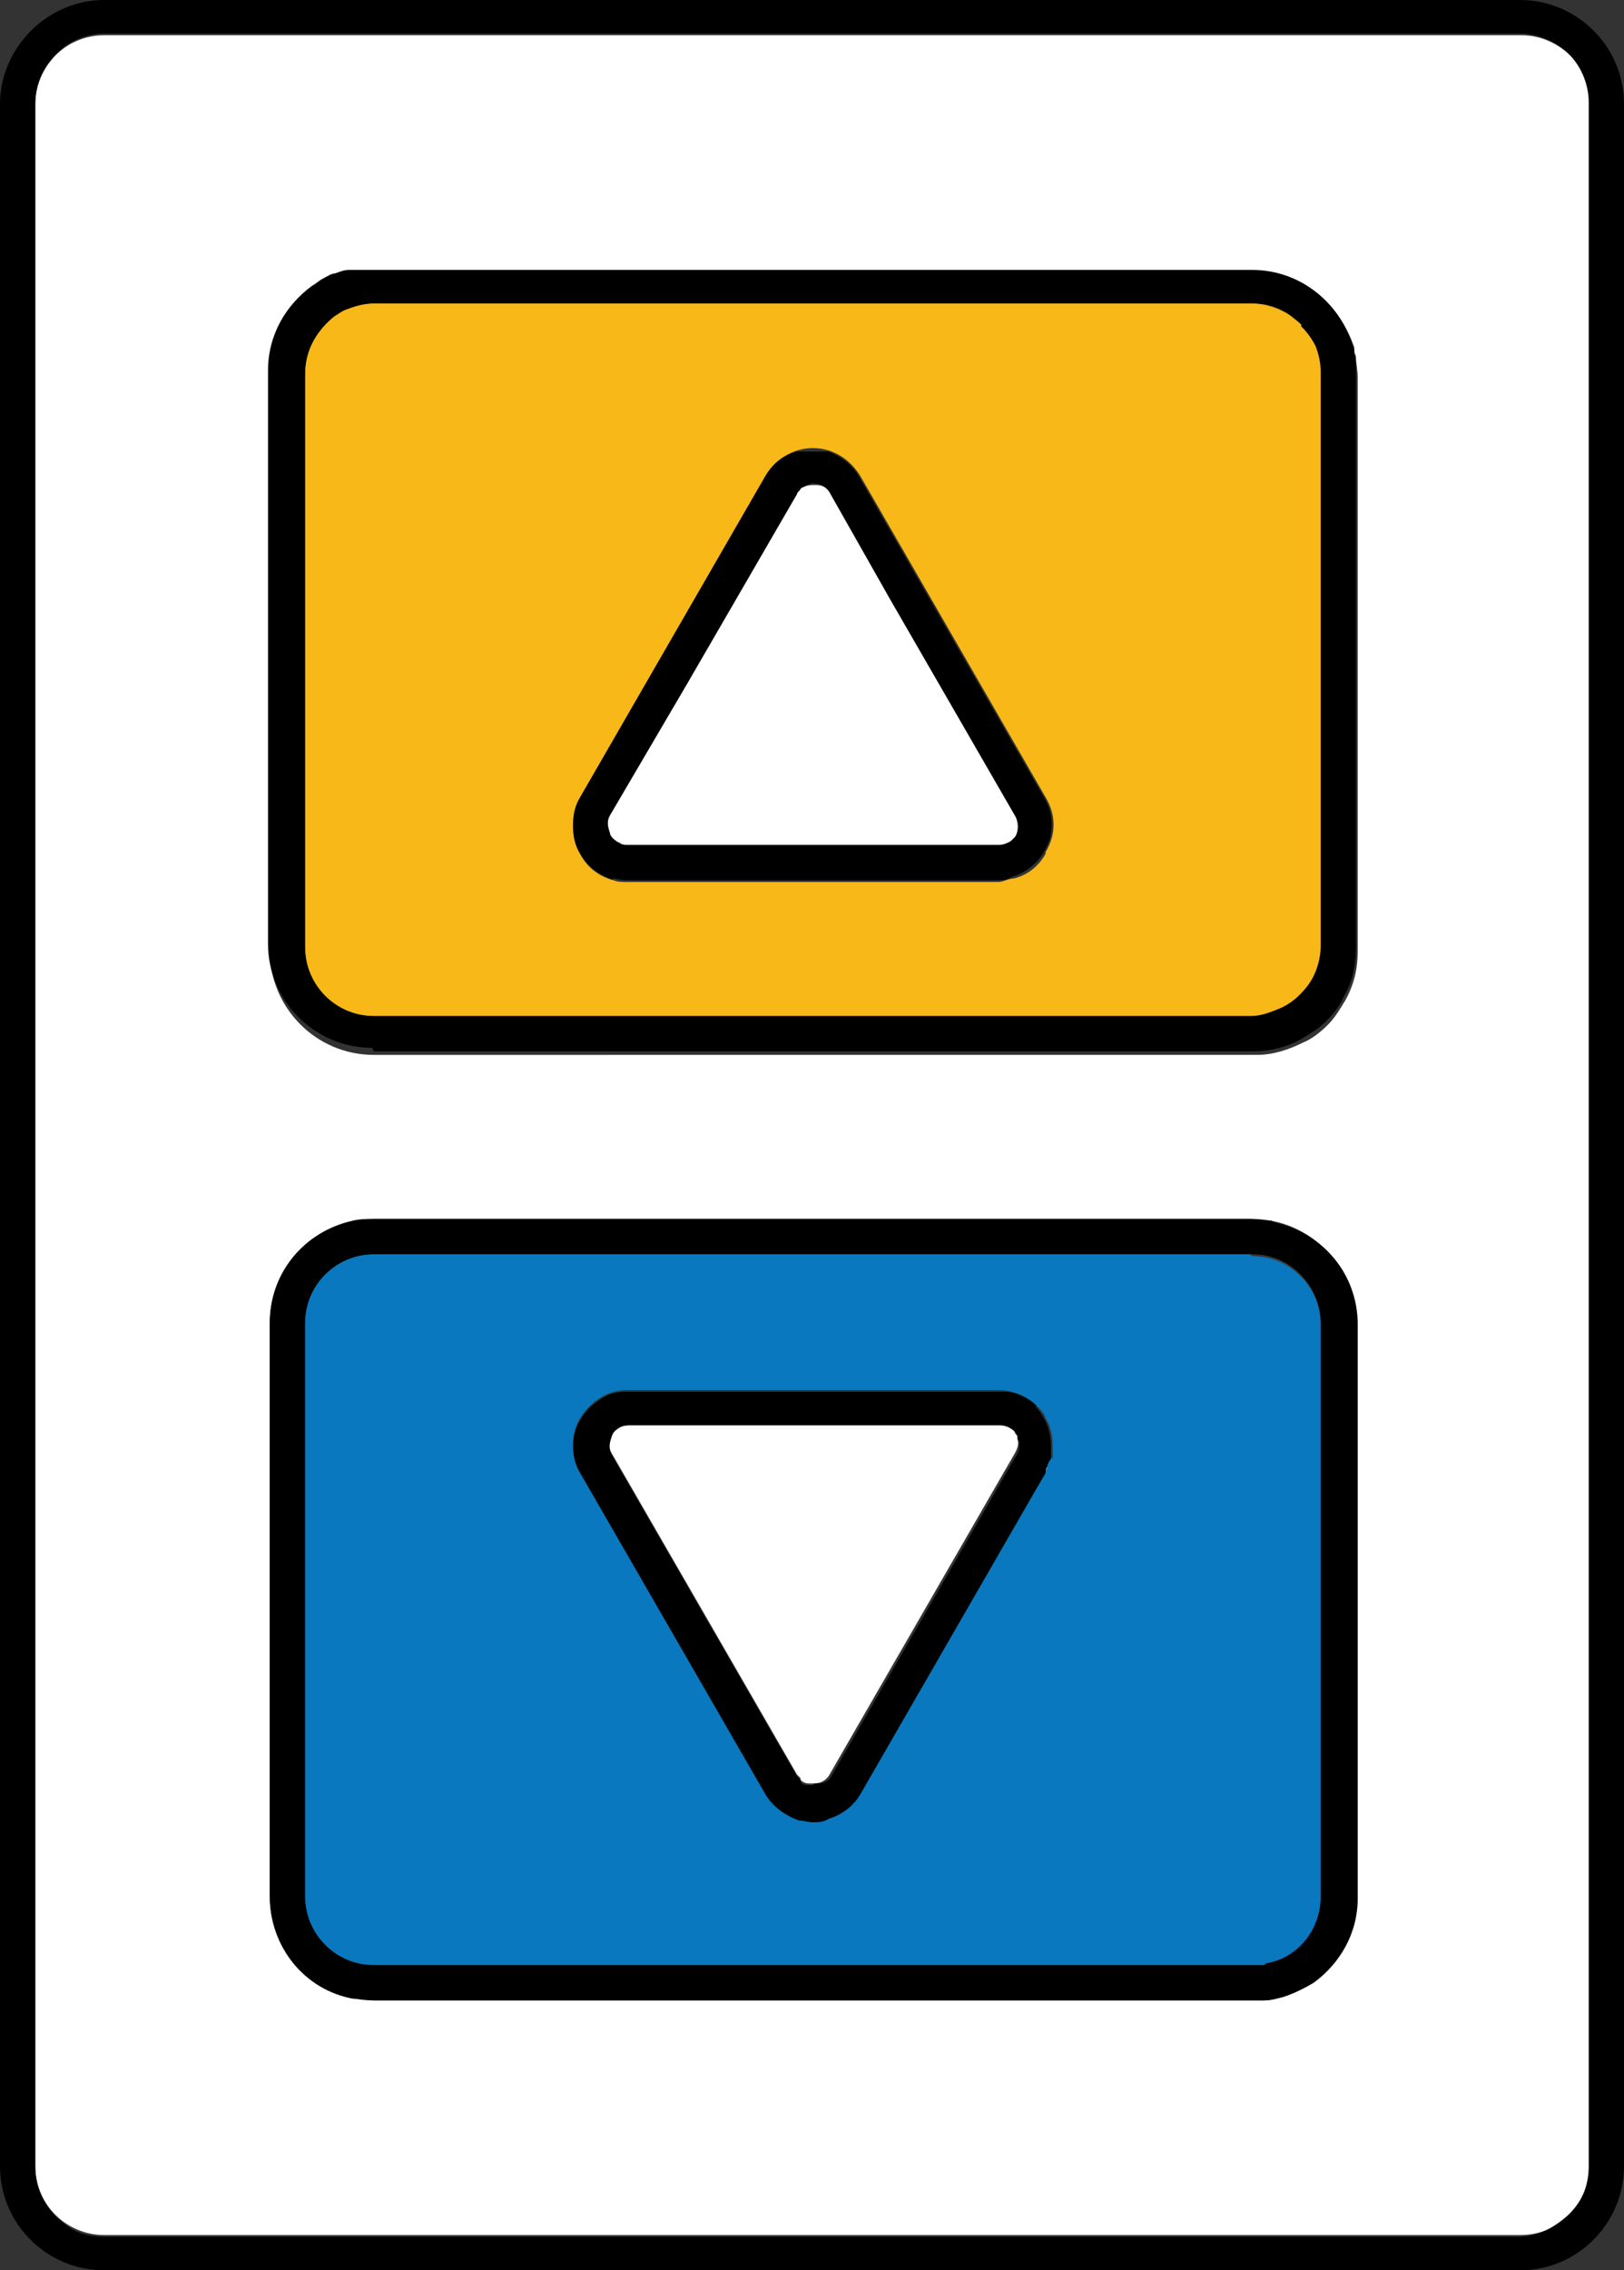
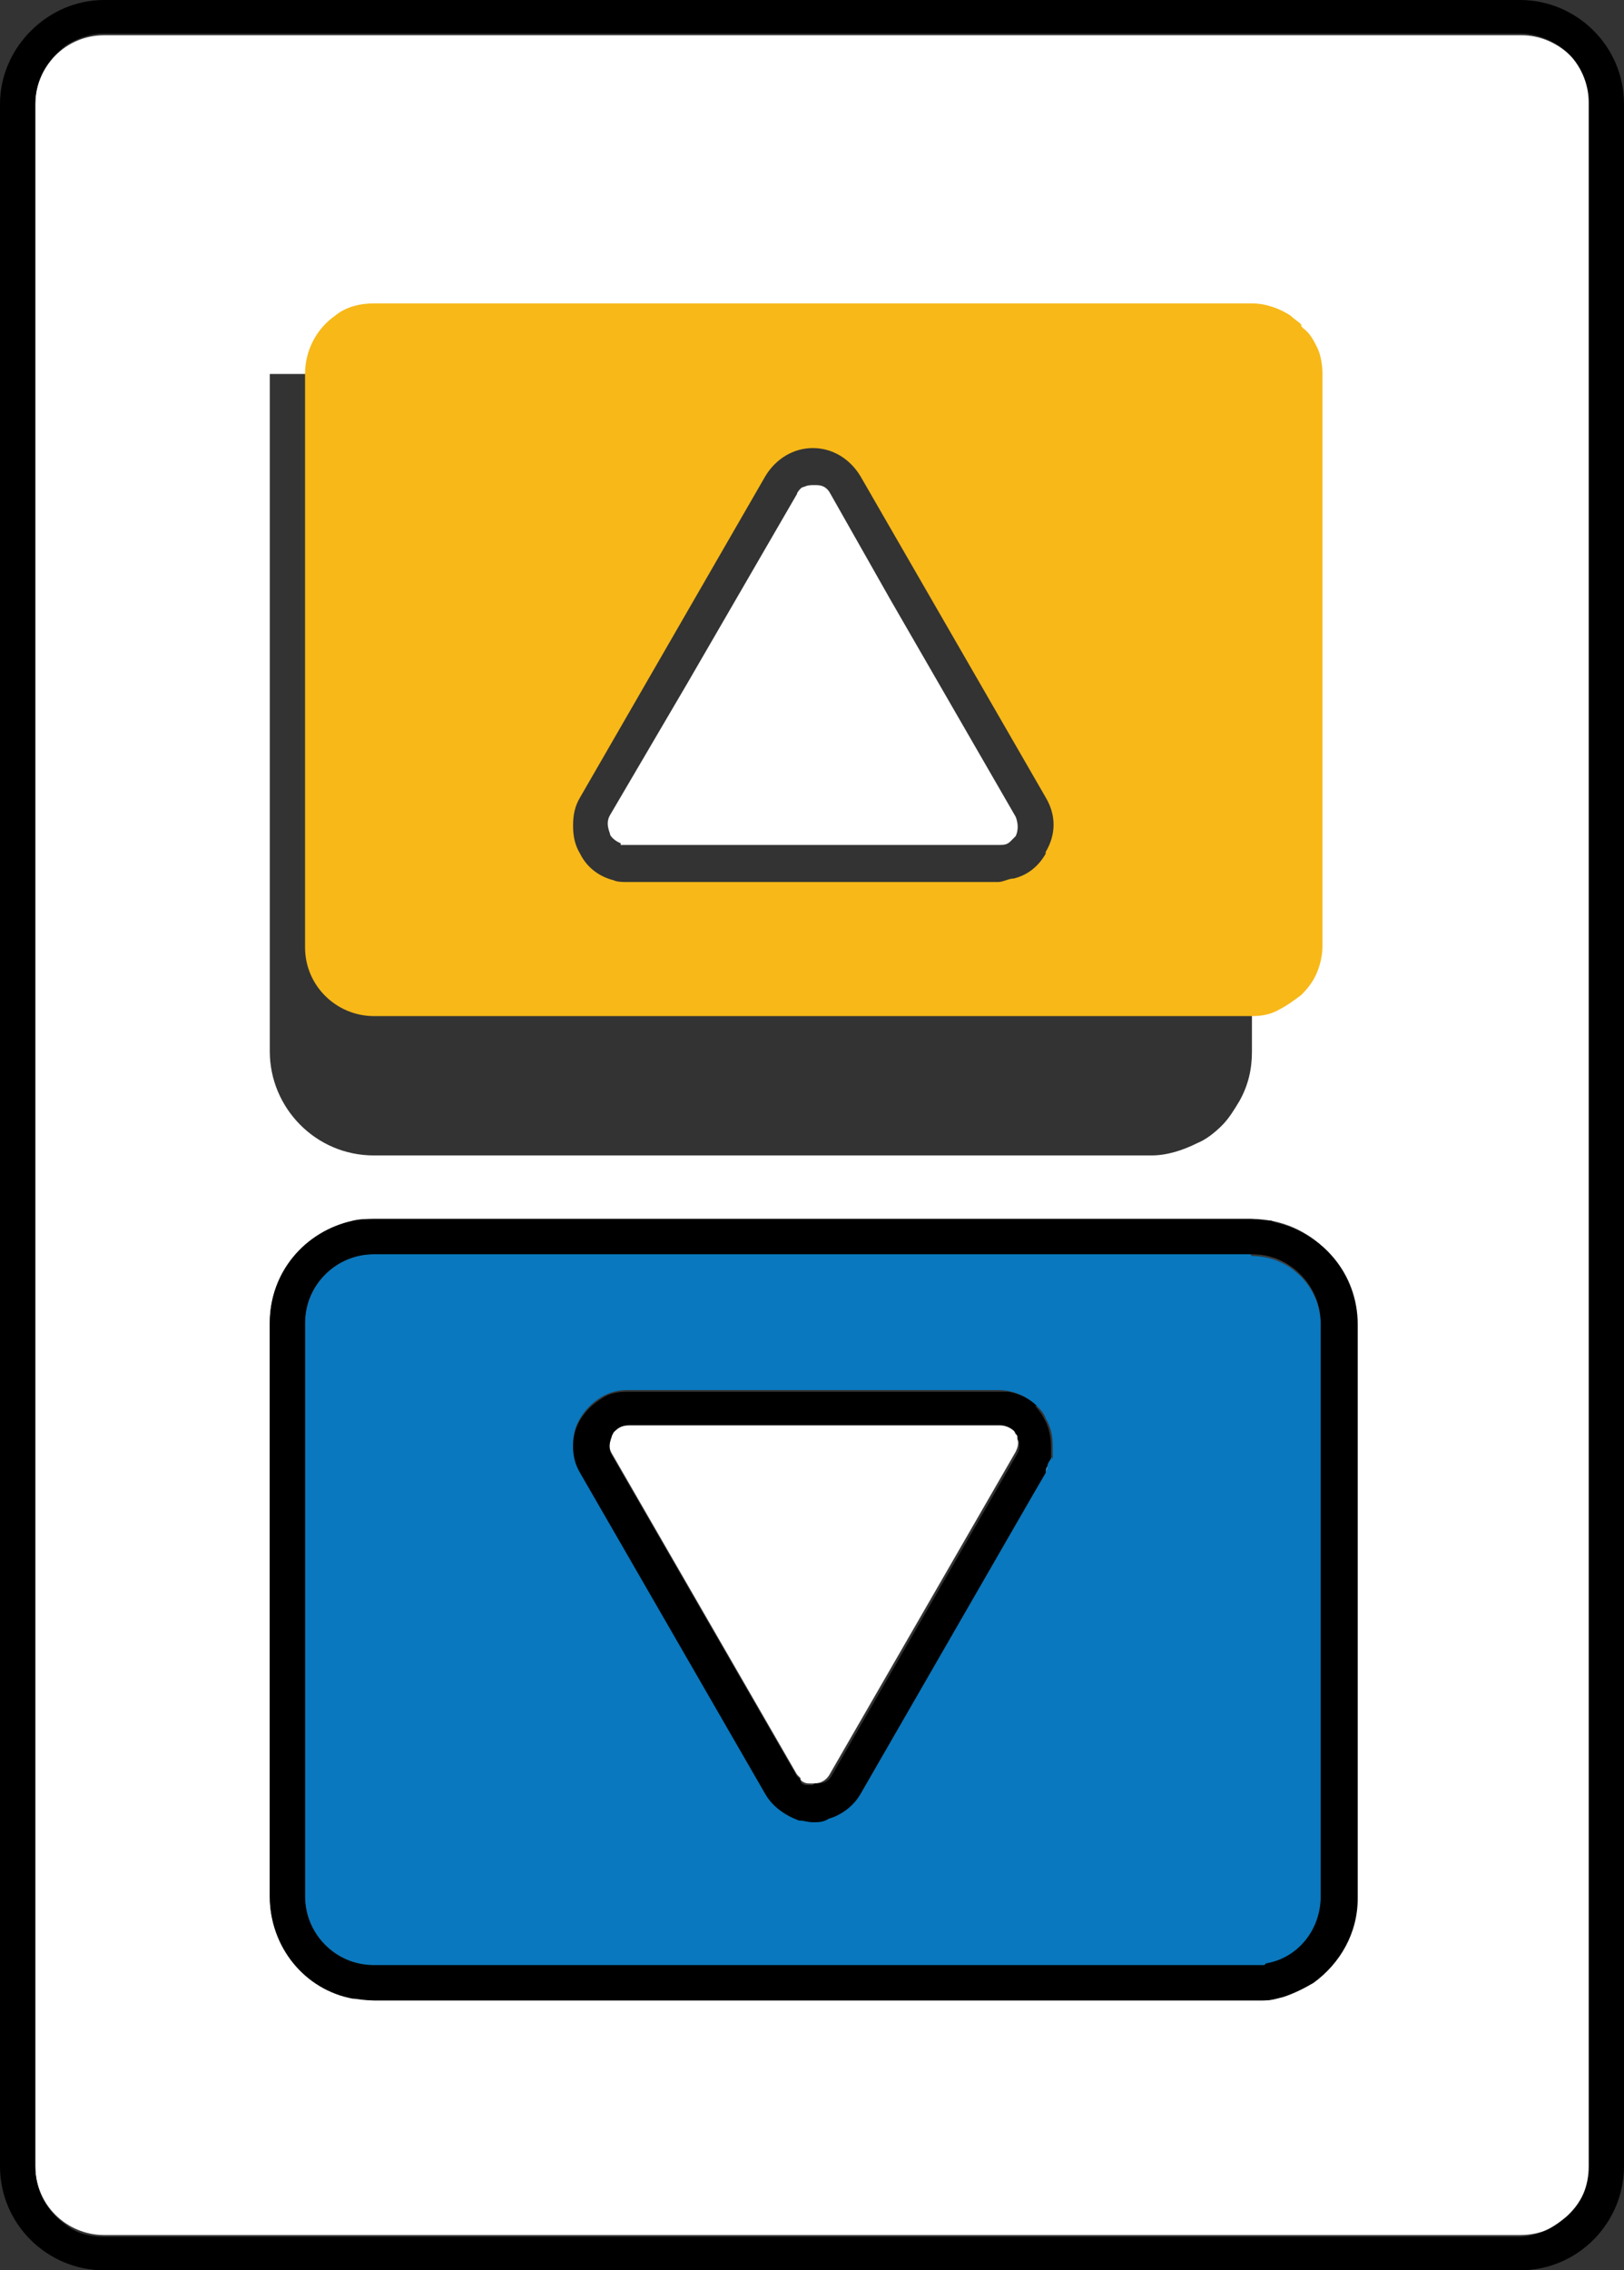
<svg xmlns="http://www.w3.org/2000/svg" id="Layer_1" width="92.1" height="128.7" version="1.1" viewBox="0 0 92.1 128.7">
  <rect x="0" y="0" width="92.1" height="128.7" fill="#333333" stroke="none" />
  <defs>
    <style>
      .st0 {
        fill: none;
      }

      .st1 {
        fill: #f7b818;
      }

      .st2 {
        fill: #fff;
      }

      .st3 {
        fill: #0978be;
      }
    </style>
  </defs>
  <path class="st0" d="M88.8,3c.8.7,1.3,1.8,1.3,2.9v116.9c0,1.1-.4,2.1-1.2,2.8.7-.7,1.2-1.7,1.2-2.8V5.9c0-1.2-.5-2.2-1.3-2.9Z" />
-   <path class="st2" d="M86.2,2H5.9c-2.2,0-3.9,1.8-3.9,3.9v116.9c0,2.2,1.8,3.9,3.9,3.9h80.3c1.1,0,2.1-.4,2.8-1.2.7-.7,1.2-1.7,1.2-2.8V5.9c0-1.2-.5-2.2-1.3-2.9-.7-.6-1.6-1-2.6-1ZM15.3,21.2c0-2,1-3.7,2.5-4.8.2-.1.4-.3.6-.4.2-.1.4-.2.7-.3.3-.1.5-.2.8-.2.2,0,.3,0,.5,0,.3,0,.6,0,.9,0h49.8c2.7,0,4.9,1.8,5.7,4.2,0,.2,0,.3.1.5,0,0,0,0,0,0,0,.4.1.8.1,1.2v32.5c0,1-.2,1.9-.7,2.8-.3.5-.6,1-1,1.4-.4.4-.9.8-1.4,1-.8.4-1.7.7-2.6.7,0,0,0,0-.1,0H21.2c0,0,0,0,0,0-3.3,0-5.9-2.7-5.9-5.9V21.2ZM76.9,107.5c0,2.7-1.8,4.9-4.2,5.7-.3.1-.7.2-1.1.2-.2,0-.5,0-.7,0H21.2c-3.3,0-5.9-2.7-5.9-5.9v-32.5c0-3.3,2.7-5.9,5.9-5.9h49.8c3.3,0,5.9,2.7,5.9,5.9v32.5Z" />
+   <path class="st2" d="M86.2,2H5.9c-2.2,0-3.9,1.8-3.9,3.9v116.9c0,2.2,1.8,3.9,3.9,3.9h80.3c1.1,0,2.1-.4,2.8-1.2.7-.7,1.2-1.7,1.2-2.8V5.9c0-1.2-.5-2.2-1.3-2.9-.7-.6-1.6-1-2.6-1ZM15.3,21.2h49.8c2.7,0,4.9,1.8,5.7,4.2,0,.2,0,.3.1.5,0,0,0,0,0,0,0,.4.1.8.1,1.2v32.5c0,1-.2,1.9-.7,2.8-.3.5-.6,1-1,1.4-.4.4-.9.8-1.4,1-.8.4-1.7.7-2.6.7,0,0,0,0-.1,0H21.2c0,0,0,0,0,0-3.3,0-5.9-2.7-5.9-5.9V21.2ZM76.9,107.5c0,2.7-1.8,4.9-4.2,5.7-.3.1-.7.2-1.1.2-.2,0-.5,0-.7,0H21.2c-3.3,0-5.9-2.7-5.9-5.9v-32.5c0-3.3,2.7-5.9,5.9-5.9h49.8c3.3,0,5.9,2.7,5.9,5.9v32.5Z" />
  <path class="st2" d="M17.6,55.2c.6,1.4,2,2.4,3.6,2.4-1.6,0-3-1-3.6-2.4Z" />
  <path class="st2" d="M19,17.9c-1,.7-1.7,1.9-1.7,3.3,0-1.4.7-2.5,1.7-3.3Z" />
  <path class="st2" d="M70.9,17.3h0c.6,0,1.2.1,1.7.4-.5-.2-1.1-.4-1.7-.4Z" />
  <path class="st2" d="M72.6,57.3c.4-.2.8-.5,1.2-.8.4-.4.7-.8.9-1.3-.2.5-.5.9-.9,1.3-.3.3-.7.6-1.2.8Z" />
  <path class="st2" d="M35.2,47.9c.1,0,.2,0,.4,0h21c.3,0,.5,0,.7-.2s.3-.3.3-.3c0,0,0,0,0,0,.1-.2.2-.6,0-1.1l-7.1-12.3-3.4-6c-.2-.4-.5-.5-.8-.5,0,0-.1,0-.2,0h0c-.1,0-.3,0-.5.1,0,0-.1,0-.2.1,0,0-.2.2-.2.3l-6.2,10.7-4.4,7.5c-.3.5,0,1,0,1.1,0,.1.3.4.6.5Z" />
  <path class="st2" d="M32.8,48.4c-.3-.5-.4-1-.4-1.6,0,.5.1,1.1.4,1.6h0Z" />
  <path class="st2" d="M70.9,71.1c2.2,0,3.9,1.8,3.9,3.9v32.5c0,1.9-1.3,3.5-3.1,3.8,1.8-.4,3.1-2,3.1-3.8v-32.5c0-2.2-1.8-3.9-3.9-3.9Z" />
  <path class="st2" d="M21.2,71.1c-2.2,0-3.9,1.8-3.9,3.9v32.5c0,2.2,1.8,3.9,3.9,3.9-2.2,0-3.9-1.8-3.9-3.9v-32.5c0-2.2,1.8-3.9,3.9-3.9Z" />
  <polygon class="st2" points="59.3 83.5 59.3 83.5 58.6 84.7 59.3 83.5" />
  <path class="st2" d="M59.3,83.5c0-.1,0-.2.1-.4,0,.1,0,.2-.1.4h0Z" />
  <path class="st2" d="M57.6,81.3h0s0,0-.1-.2c0,0,0,0,0,0,0,0,0,0-.1-.1-.2-.1-.4-.3-.7-.3h-21c-.4,0-.7.2-.9.4s0,.1-.1.2c0,.2-.3.6,0,1.1l10.5,18.2c0,0,.1.1.2.2,0,0,0,0,0,.1.2.2.4.2.5.2,0,0,.1,0,.2,0,.2,0,.7,0,1-.6l10.5-18.2c.1-.2.2-.5.1-.7,0,0,0,0,0,0,0,0,0,0,0,0,0-.2,0-.3-.1-.3Z" />
  <path class="st2" d="M32.8,80.3c-.3.5-.4,1-.4,1.5,0-.5.1-1,.4-1.5.3-.5.7-.9,1.2-1.2-.5.3-.9.7-1.2,1.2Z" />
  <path class="st1" d="M73.8,18.5s0,0,0-.1c-.2-.2-.4-.3-.6-.5-.6-.4-1.4-.7-2.2-.7H21.2c-.8,0-1.6.2-2.2.7-1,.7-1.7,1.9-1.7,3.3v32.5c0,2.2,1.8,3.9,3.9,3.9h49.8c0,0,0,0,0,0,.6,0,1.1-.1,1.6-.4.4-.2.8-.5,1.2-.8.4-.4.7-.8.9-1.3.2-.5.3-1,.3-1.5V21.2c0-.5-.1-1.1-.3-1.5-.2-.4-.4-.8-.8-1.1ZM59.3,48.4c-.4.7-1,1.2-1.8,1.4-.3,0-.6.2-.9.2h-21c-.3,0-.6,0-.8-.1-.8-.2-1.5-.7-1.9-1.5h0c-.3-.5-.4-1-.4-1.6s.1-1.1.4-1.6l10.5-18.2c.6-1,1.6-1.6,2.7-1.6s2.1.6,2.7,1.6l10.5,18.2c.6,1,.6,2.1,0,3.1Z" />
  <path class="st3" d="M70.9,71.1H21.2c-2.2,0-3.9,1.8-3.9,3.9v32.5c0,2.2,1.8,3.9,3.9,3.9h49.8c.3,0,.5,0,.8,0,1.8-.4,3.1-2,3.1-3.8v-32.5c0-2.2-1.8-3.9-3.9-3.9ZM59.6,82.6s0,0,0,0c0,.1-.1.3-.2.4,0,.1,0,.2-.1.4l-.7,1.2-9.8,17c-.4.7-1,1.2-1.8,1.4-.3,0-.6.2-.9.2-1.1,0-2.1-.6-2.7-1.6l-10.5-18.2c-.3-.5-.4-1-.4-1.5,0,0,0,0,0,0s0,0,0,0c0-.5.1-1,.4-1.5.3-.5.7-.9,1.2-1.2.5-.3,1-.4,1.5-.4h21c.8,0,1.6.3,2.2.9.2.2.4.4.5.7.3.5.4,1,.4,1.6s0,.5,0,.7Z" />
  <path d="M86.2,0H5.9C2.7,0,0,2.7,0,5.9v116.9c0,3.3,2.7,5.9,5.9,5.9h80.3c3.3,0,5.9-2.7,5.9-5.9V5.9c0-3.3-2.7-5.9-5.9-5.9ZM90.1,122.8c0,1.1-.4,2.1-1.2,2.8s-1.7,1.2-2.8,1.2H5.9c-.8,0-1.6-.2-2.2-.7-1-.7-1.7-1.9-1.7-3.3V5.9c0-1.4.7-2.5,1.7-3.3.6-.4,1.4-.7,2.2-.7h80.3c1,0,1.9.4,2.6,1,.8.7,1.3,1.8,1.3,2.9v116.9Z" />
-   <path d="M21.2,59.6h49.8c0,0,0,0,0,0,1,0,1.9-.2,2.8-.7.5-.3,1-.6,1.4-1,.4-.4.8-.9,1-1.4.5-.8.7-1.8.7-2.8V21.2c0-.4,0-.8-.1-1.2,0,0,0,0,0,0,0-.2,0-.3-.1-.5-.8-2.4-3-4.2-5.7-4.2H21.2c-.3,0-.6,0-.9,0-.2,0-.3,0-.5,0-.3,0-.5.1-.8.2-.2,0-.5.2-.7.3-.2.1-.4.3-.6.4-1.5,1.1-2.5,2.8-2.5,4.8v32.5c0,3.3,2.7,5.9,5.9,5.9ZM17.3,21.2c0-1.4.7-2.5,1.7-3.3.2-.1.3-.2.5-.3.5-.2,1.1-.4,1.7-.4h49.8c.8,0,1.6.2,2.2.7.2.1.4.3.6.5,0,0,0,0,0,.1.3.3.6.7.8,1.1.2.5.3,1,.3,1.5v32.5c0,.5-.1,1-.3,1.5-.2.5-.5.9-.9,1.3-.3.3-.7.6-1.2.8-.5.2-1,.4-1.6.4H21.2c0,0,0,0,0,0-2.2,0-3.9-1.8-3.9-3.9V21.2Z" />
-   <path d="M34.7,49.8c.3,0,.5.1.8.1h21c.3,0,.6,0,.9-.2.7-.2,1.4-.7,1.8-1.4.6-1,.6-2.1,0-3.1l-10.5-18.2c-.4-.7-1-1.1-1.7-1.4,0,0-.1,0-.2,0-.1,0-.3,0-.4,0-.1,0-.3,0-.4,0h0c-.1,0-.3,0-.4,0-.1,0-.3,0-.4,0,0,0,0,0,0,0-.8.2-1.4.7-1.8,1.4l-10.5,18.2c-.3.5-.4,1-.4,1.6s.1,1.1.4,1.6c.4.7,1.1,1.2,1.9,1.5ZM50.5,34l7.1,12.3c.3.5.1.9,0,1.1,0,0,0,0,0,0,0,0-.1.2-.3.3s-.4.2-.7.2h-21c-.6,0-.9-.4-1-.6,0-.2-.3-.6,0-1.1l4.4-7.5,6.2-10.7c0-.1.2-.2.2-.3.3-.2.6-.3.7-.3s.7,0,1,.6l3.4,6Z" />
  <path d="M72.1,69.2c-.4,0-.8-.1-1.2-.1H21.2c-.4,0-.8,0-1.2.1-2.7.6-4.7,2.9-4.7,5.8v32.5c0,2.9,2,5.3,4.7,5.8.4,0,.8.1,1.2.1h49.8c.2,0,.5,0,.7,0,.4,0,.7-.1,1.1-.2.6-.2,1.2-.5,1.7-.8,1.5-1.1,2.5-2.8,2.5-4.8v-32.5c0-2.9-2-5.2-4.7-5.8ZM71.7,111.4c-.3,0-.5,0-.8,0H21.2c-2.2,0-3.9-1.8-3.9-3.9v-32.5c0-2.2,1.8-3.9,3.9-3.9h49.8c2.2,0,3.9,1.8,3.9,3.9v32.5c0,1.9-1.3,3.5-3.1,3.8Z" />
  <path d="M58.8,79.7c-.4-.4-1-.7-1.6-.8-.2,0-.4,0-.6,0h-21s0,0-.1,0c-.5,0-1,.1-1.4.4-.5.3-.9.7-1.2,1.2-.3.5-.4,1-.4,1.5,0,0,0,0,0,0,0,0,0,0,0,0,0,.5.1,1,.4,1.5l10.5,18.2c.4.7,1.1,1.2,1.9,1.5.3,0,.5.1.8.1s.6,0,.9-.2c.7-.2,1.4-.7,1.8-1.4l9.8-17,.7-1.2c0-.1,0-.2.1-.4,0-.1.1-.3.2-.4,0,0,0,0,0,0,0-.2,0-.5,0-.7,0-.5-.1-1.1-.4-1.6-.1-.2-.3-.5-.5-.7ZM46.1,101.2s-.1,0-.2,0c-.2,0-.4,0-.5-.2,0,0,0,0,0-.1,0,0-.1-.1-.2-.2l-10.5-18.2c-.3-.5,0-1,0-1.1,0,0,0,0,.1-.2.2-.2.4-.4.9-.4h21c.4,0,.7.2.9.4,0,0,0,0,0,0,0,0,0,.1.1.2,0,0,0,.2.1.3,0,0,0,0,0,0,0,0,0,0,0,0,0,0,0,.2,0,.3,0,.1,0,.2-.1.4l-10.5,18.2c-.2.4-.5.5-.8.5,0,0-.1,0-.2,0Z" />
</svg>